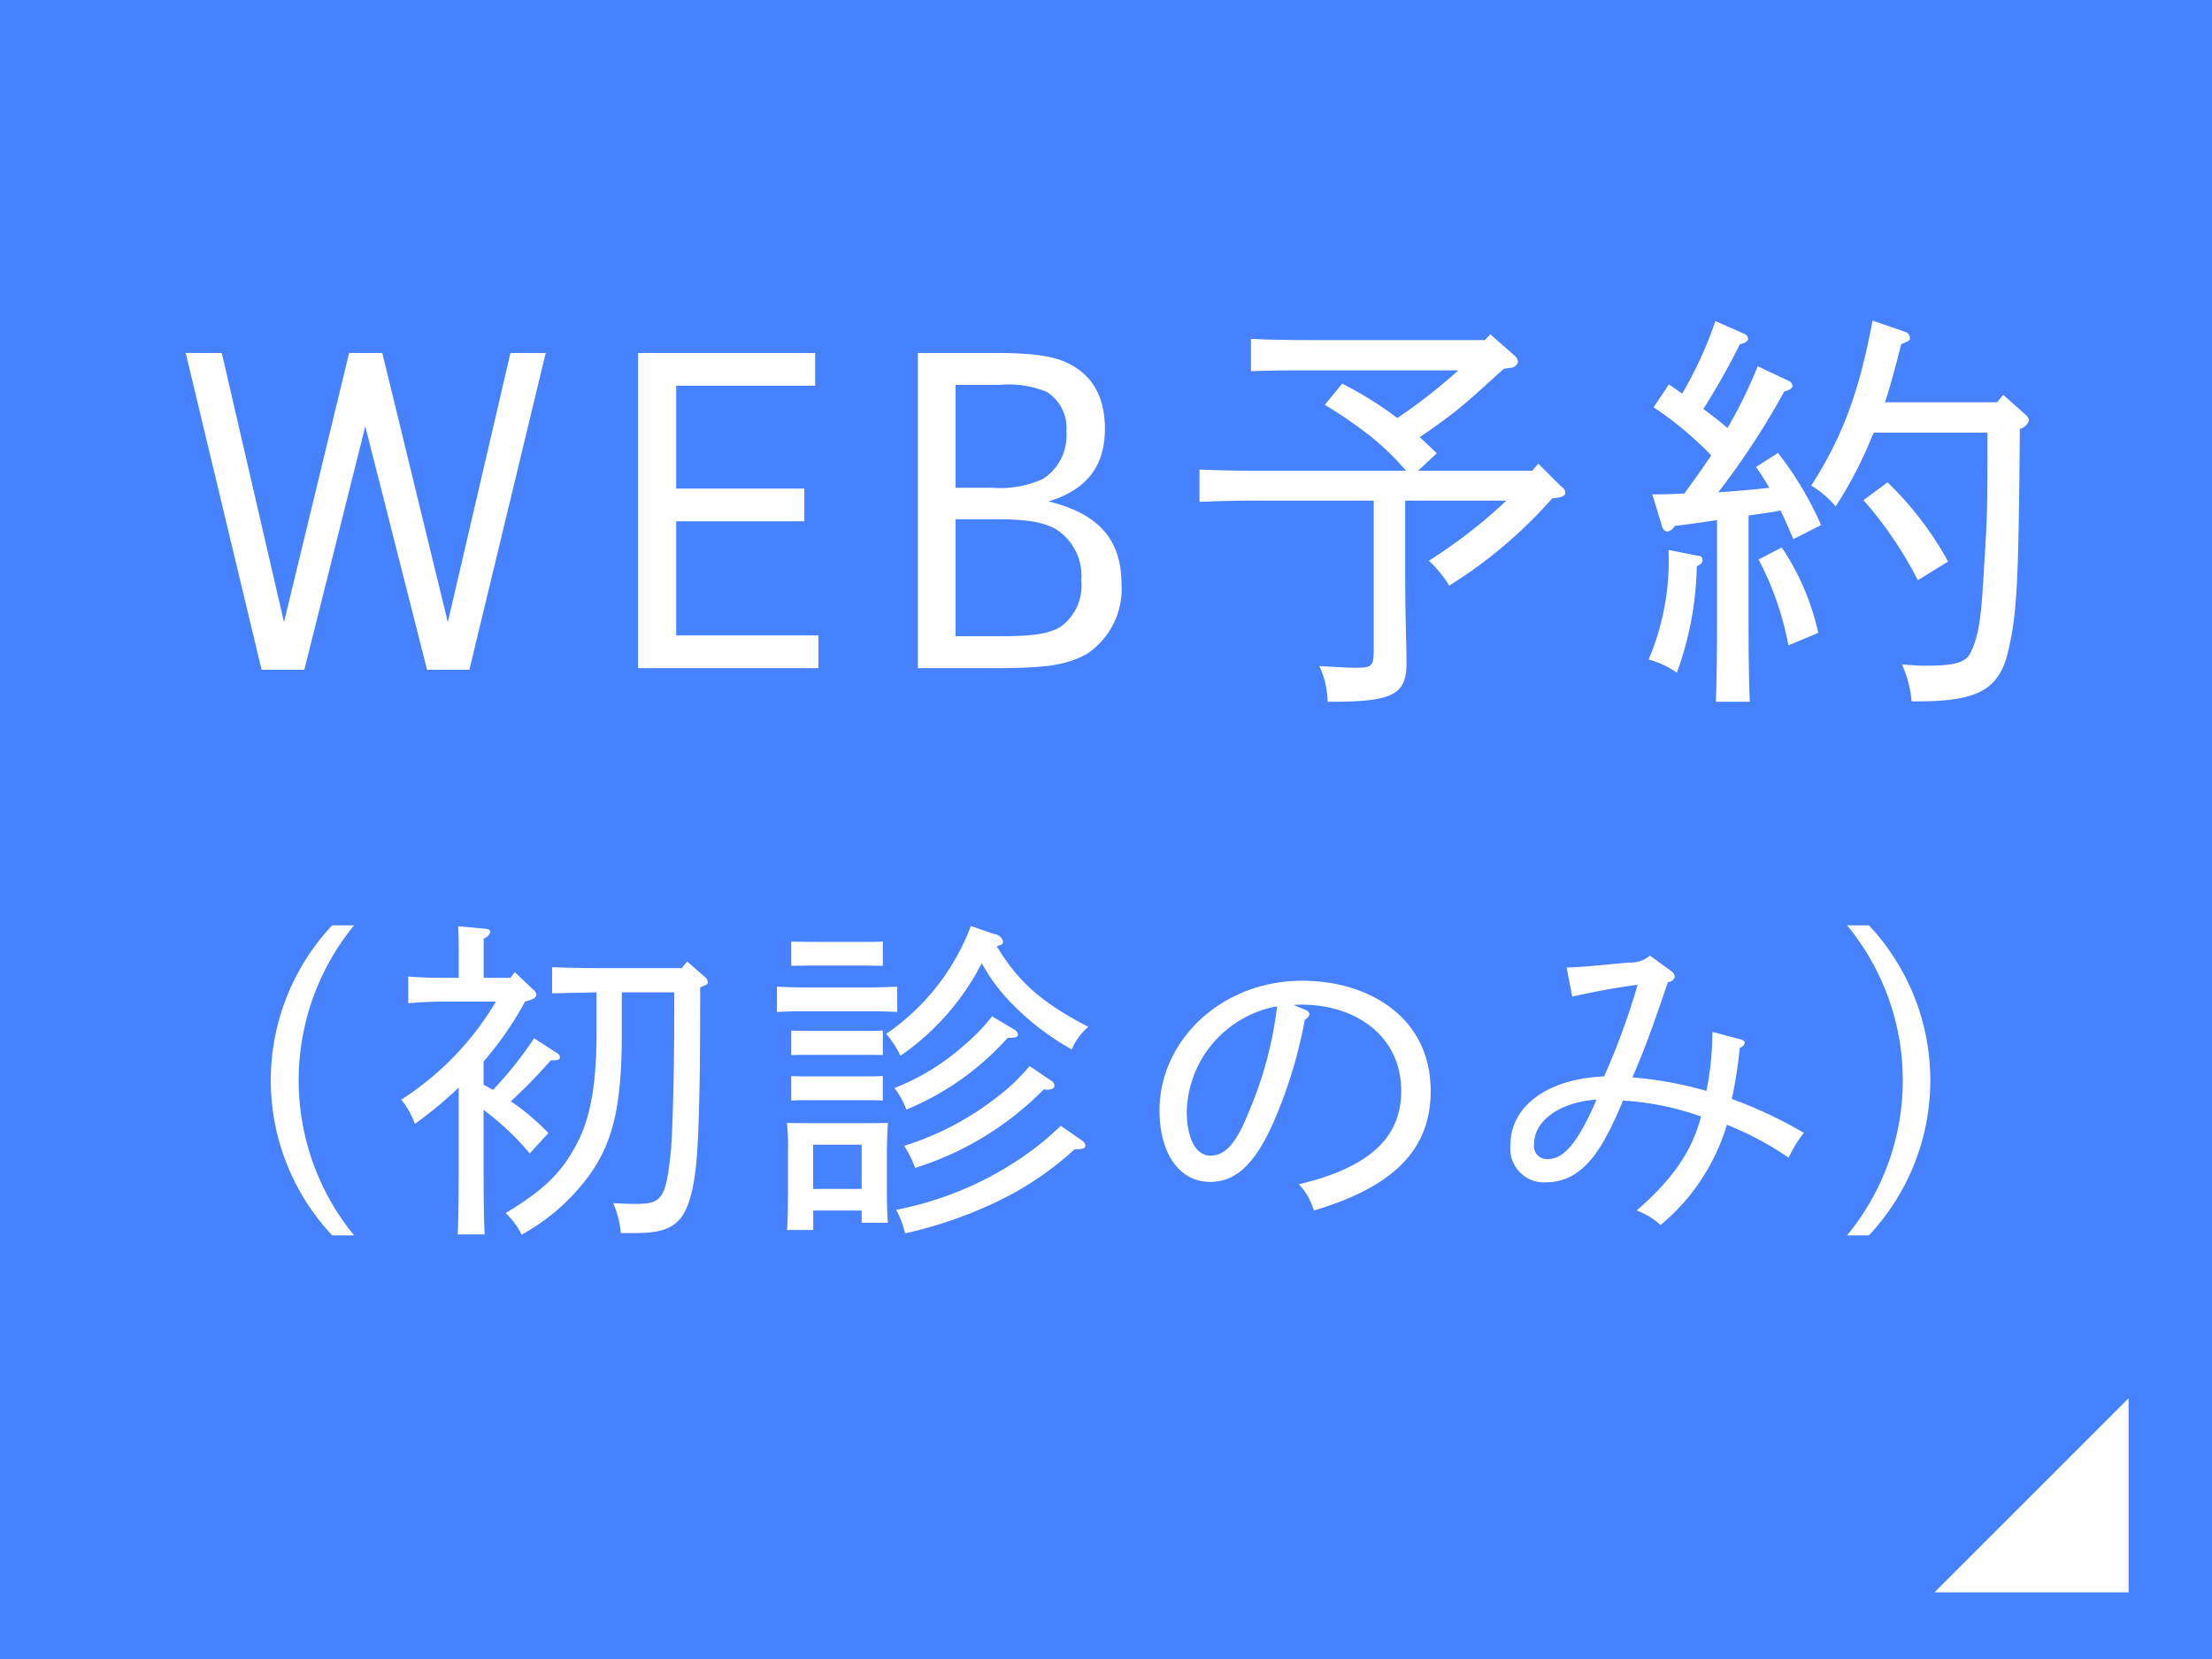
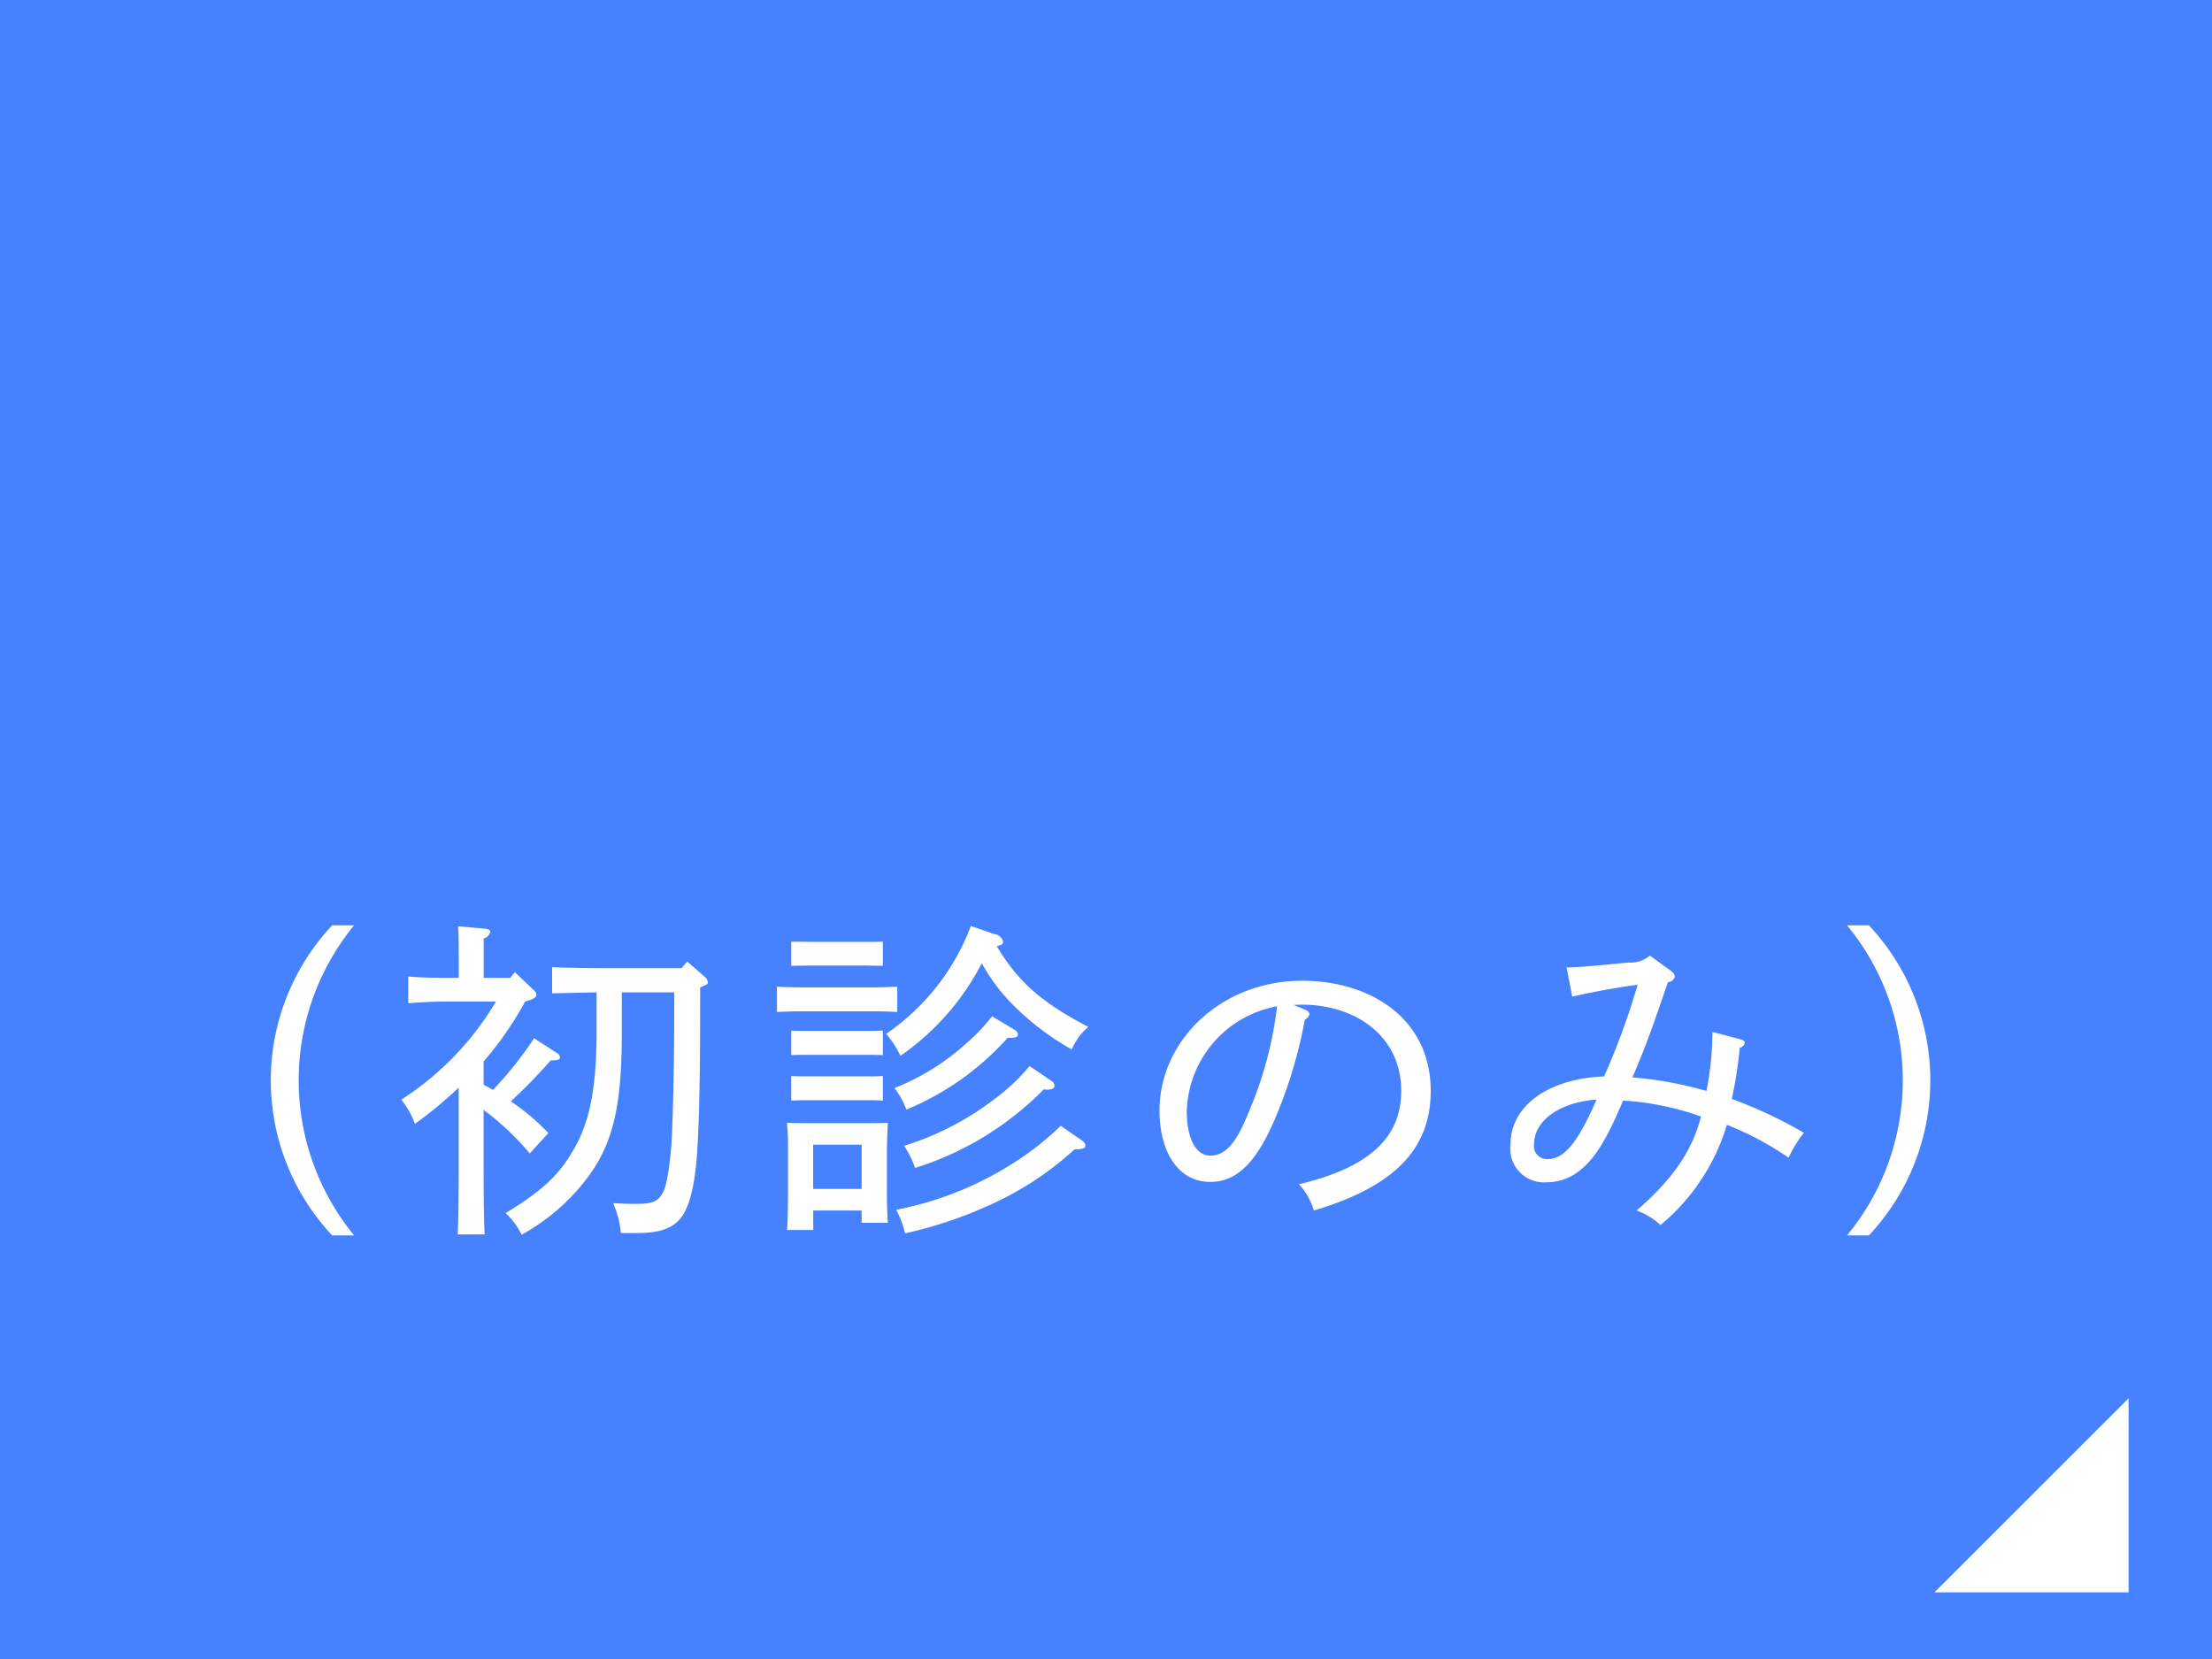
<svg xmlns="http://www.w3.org/2000/svg" id="fix_web.svg" width="160" height="120" viewBox="0 0 160 120">
  <defs>
    <style>
      .cls-1 {
        fill: #4681ff;
      }

      .cls-2 {
        fill: #fff;
        fill-rule: evenodd;
      }
    </style>
  </defs>
  <rect id="bg" class="cls-1" width="160" height="120" />
  <path id="arw" class="cls-2" d="M733.966,1529.14v14.04H719.923Z" transform="translate(-580 -1428)" />
  <g id="txt">
    <path id="_初診のみ_のコピー" data-name="（初診のみ） のコピー" class="cls-2" d="M604.029,1494.93a16.379,16.379,0,0,0,0,22.43h1.585a17.688,17.688,0,0,1,0-22.43h-1.585Zm19.122,7.71c0,3.84-.456,6.29-1.464,8.16-1.105,2.07-2.354,3.27-5.115,4.95a5.013,5.013,0,0,1,1.153,1.56,14.9,14.9,0,0,0,4.586-3.89c1.993-2.52,2.665-5.28,2.665-10.64v-3h3.794v1.66c0,3.94-.12,8.5-0.24,9.79-0.36,3.44-.624,3.85-2.521,3.85-0.36,0-.624,0-1.657-0.05a6.7,6.7,0,0,1,.552,2.16h0.36c1.537,0,3.338.1,4.2-1.42,0.984-1.68,1.008-5.28,1.08-6.94,0.1-3.12.1-6.26,0.1-9.41,0.552-.22.552-0.24,0.552-0.38a0.522,0.522,0,0,0-.168-0.34l-1.32-1.15-0.408.48h-5.547c-1.177,0-2.81-.03-3.818-0.07v1.89c1.08-.02,2.137-0.05,3.217-0.07v2.86Zm-5.907-4.32-0.336.41h-1.921v-2.84a0.715,0.715,0,0,0,.481-0.48c0-.14-0.145-0.22-0.433-0.24l-1.9-.17c0.048,0.84.048,0.96,0.048,3.73h-0.7c-1.393,0-2.233-.03-2.953-0.1v1.94a29.088,29.088,0,0,1,2.953-.12h3.386a21.323,21.323,0,0,1-6.844,7.09,5.974,5.974,0,0,1,.985,1.75,29.471,29.471,0,0,0,3.169-2.62v5.69c0,2.21-.024,3.87-0.072,4.93h1.945c-0.048-1.25-.072-2.4-0.072-4.93v-4.08a19.805,19.805,0,0,1,3.338,3.15l1.345-1.47a16.283,16.283,0,0,0-2.714-2.3,36.918,36.918,0,0,0,2.882-2.96c0.528,0,.672-0.04.672-0.24a0.364,0.364,0,0,0-.168-0.26l-1.705-1.1a26.554,26.554,0,0,1-2.977,3.74c-0.216-.14-0.457-0.26-0.673-0.38v-1.68a24.309,24.309,0,0,0,3-4.33c0.672-.19.816-0.31,0.816-0.52a0.529,0.529,0,0,0-.24-0.36Zm32.98-3.34a16.45,16.45,0,0,1-6.124,7.8,7.4,7.4,0,0,1,1.033,1.59,18.391,18.391,0,0,0,5.883-6.7,13.042,13.042,0,0,0,1.9,2.64,19,19,0,0,0,4.61,3.6,4.188,4.188,0,0,1,1.2-1.63c-3.362-1.75-5.067-3.24-6.628-5.84,0.433-.12.457-0.16,0.457-0.36a0.762,0.762,0,0,0-.649-0.52Zm-7.9,20.58v0.89h1.9c-0.048-.63-0.072-1.2-0.072-2.48v-2.64c0-.74.048-1.68,0.072-2.11-0.6.02-.961,0.02-1.729,0.02h-3.818c-0.721,0-1.2,0-1.753-.02a16.943,16.943,0,0,1,.072,2.11v3.07c0,1.25-.024,2-0.072,2.57h1.9v-1.41h3.506Zm0-1.56h-3.506v-3.2h3.506v3.2Zm2.569-14.63c-0.817.03-1.177,0.05-1.9,0.05h-4.875c-0.528,0-1.392-.02-1.921-0.05v1.83c0.649-.03,1.129-0.05,1.921-0.05H643c0.648,0,1.393.02,1.9,0.05v-1.83Zm-1.033,6.46c-0.48.03-.84,0.03-1.44,0.03h-3.746c-0.457,0-1.081,0-1.441-.03v1.78c0.5-.03.84-0.03,1.441-0.03h3.746c0.48,0,1.08,0,1.44.03v-1.78Zm0-3.29c-0.48.03-.84,0.03-1.44,0.03h-3.746c-0.457,0-1.081,0-1.441-.03v1.78c0.5-.02.84-0.02,1.441-0.02h3.746c0.48,0,1.08,0,1.44.02v-1.78Zm0-4.68v-1.75c-0.48.02-.84,0.02-1.44,0.02h-3.746l-1.441-.02v1.75l1.441-.02h3.746Zm12.871,11.57a21.366,21.366,0,0,1-3.05,2.45,24.387,24.387,0,0,1-8.86,3.63,6.832,6.832,0,0,1,.648,1.7,30.645,30.645,0,0,0,6.147-2.06,22.8,22.8,0,0,0,6.1-4.01c0.625-.02.793-0.07,0.793-0.29a0.463,0.463,0,0,0-.216-0.33Zm-4.971-7.92a13.717,13.717,0,0,1-1.9,1.99,16.893,16.893,0,0,1-5.162,3.2,6.11,6.11,0,0,1,.864,1.56,20.132,20.132,0,0,0,7.324-5.19c0.6,0,.744-0.05.744-0.26a0.437,0.437,0,0,0-.24-0.32Zm2.714,3.6a14.3,14.3,0,0,1-2.4,2.28,21.024,21.024,0,0,1-6.675,3.49,7.236,7.236,0,0,1,.793,1.6,22.49,22.49,0,0,0,9.316-5.69,0.8,0.8,0,0,0,.24.03c0.336,0,.529-0.12.529-0.29a0.479,0.479,0,0,0-.289-0.39Zm19.1-4.42c0.288-.02.432-0.02,0.6-0.02,3.866,0,7.18,2.26,7.18,6.24,0,3.34-2.257,5.53-7.4,6.75a4.718,4.718,0,0,1,1.081,1.9c5.5-1.64,8.452-4.21,8.452-8.65,0-5.28-4.418-7.97-9.293-7.97-5.883,0-10.325,4.35-10.325,9.39,0,2.86,1.273,5.16,3.674,5.16,1.921,0,3.386-1.41,4.8-4.85a33.849,33.849,0,0,0,2.041-6.89,0.61,0.61,0,0,0,.336-0.41,0.448,0.448,0,0,0-.288-0.29Zm-1.2.1a27.646,27.646,0,0,1-2.114,7.8c-0.864,2.14-1.656,3-2.713,3s-1.705-1.27-1.705-3.21A7.946,7.946,0,0,1,672.374,1500.79Zm31.488,1.85a21.744,21.744,0,0,1-.432,4.27,27.2,27.2,0,0,0-5.355-.98c0.913-2.09,1.465-3.65,2.569-6.89a0.539,0.539,0,0,0,.5-0.39,0.578,0.578,0,0,0-.264-0.41l-1.537-1.12a2.143,2.143,0,0,1-1.561.5c-2.905.29-3.65,0.34-4.466,0.36l0.408,2.11c1.561-.36,3.17-0.65,4.73-0.86a51.779,51.779,0,0,1-2.425,6.63c-4.082.16-6.771,2.16-6.771,4.92a2.438,2.438,0,0,0,2.569,2.74,3.849,3.849,0,0,0,2.089-.6c1.129-.75,2.089-1.95,3.482-5.31a20.246,20.246,0,0,1,5.643,1.15c-0.649,2.52-2.065,4.54-4.659,6.8a5.141,5.141,0,0,1,1.729,1.05,14.984,14.984,0,0,0,4.8-7.25,22.363,22.363,0,0,1,4.466,2.38,8.927,8.927,0,0,1,1.1-1.8,32.092,32.092,0,0,0-5.21-2.45,31.844,31.844,0,0,0,.576-3.7,0.49,0.49,0,0,0,.36-0.36c0-.14-0.1-0.19-0.336-0.26Zm-8.38,4.9c-1.417,3.26-2.4,4.3-3.554,4.3a0.936,0.936,0,0,1-.96-1.11C690.968,1509.03,692.888,1507.71,695.482,1507.54Zm19.7,9.82a16.379,16.379,0,0,0,0-22.43H713.6a17.607,17.607,0,0,1,0,22.43h1.585Z" transform="translate(-580 -1428)" />
-     <path id="WEB予約_のコピー" data-name="WEB予約 のコピー" class="cls-2" d="M593.432,1453.53l5.49,22.92h3.09l4.41-17.61,4.47,17.61h3.06l5.521-22.92h-2.551l-4.53,19.47-4.74-19.47h-2.4l-4.71,19.47-4.5-19.47h-2.61Zm45.531,2.37v-2.37h-12.81v22.8H639.2v-2.37h-10.29v-8.25h9.27v-2.37h-9.27v-7.44h10.05Zm7.428-2.37v22.8h5.43c3.84,0,5.28-.21,6.78-1.02a5.632,5.632,0,0,0,2.52-5.07c0-3.21-1.68-5.1-5.28-5.97,2.76-.84,4.08-2.55,4.08-5.25,0-2.34-.93-3.96-2.79-4.8-1.11-.51-2.58-0.69-5.34-0.69h-5.4Zm2.73,9.75v-7.44h3.15a7.292,7.292,0,0,1,3.45.51,3.081,3.081,0,0,1,1.41,2.88,3.711,3.711,0,0,1-1.71,3.42,7.469,7.469,0,0,1-3.66.63h-2.64Zm0,10.74v-8.46H652c2.22,0,3.42.18,4.38,0.72a3.985,3.985,0,0,1,1.83,3.72,3.645,3.645,0,0,1-1.53,3.36c-0.93.51-1.98,0.66-4.47,0.66h-3.09Zm36.363-19.23a40.58,40.58,0,0,1-4.41,3.45,26.106,26.106,0,0,0-3.99-2.49l-1.26,1.53a34.339,34.339,0,0,1,3.24,2.22,19.261,19.261,0,0,1,2.64,2.55h-10.74c-1.23,0-3.09-.03-4.2-0.09v2.34c1.74-.06,2.49-0.09,4.2-0.09h8.4v10.89c0,1.02-.15,1.2-1.14,1.2-0.57,0-.57,0-2.79-0.12a6.609,6.609,0,0,1,.6,2.58h0.27c4.41,0,5.43-.51,5.43-2.76,0-.36,0-1.11-0.03-1.8-0.03-1.35-.06-2.82-0.06-4.38v-5.61h7.321a37.478,37.478,0,0,1-5.611,4.35,8.3,8.3,0,0,1,1.47,1.8,33.462,33.462,0,0,0,7.441-6.3l0.39-.06c0.42-.06.57-0.18,0.57-0.39a0.533,0.533,0,0,0-.27-0.39l-1.68-1.68-0.45.51h-8.251l1.35-1.26c-0.39-.39-0.81-0.78-1.23-1.17,0.93-.63,1.86-1.29,2.76-2.01,1.14-.93,2.22-1.95,3.331-2.94l0.45-.06a0.593,0.593,0,0,0,.57-0.45,0.788,0.788,0,0,0-.3-0.48l-1.711-1.5-0.39.42h-12.75c-1.2,0-3.06-.03-4.17-0.09v2.34c1.74-.06,2.49-0.06,4.17-0.06h10.83Zm14.724,11.25a0.507,0.507,0,0,0,.39.42,0.832,0.832,0,0,0,.54-0.42c1.02-.12,2.07-0.27,3.06-0.42v6.99c0,2.76-.03,4.83-0.09,6.15h2.46c-0.06-1.56-.09-3-0.09-6.15v-7.32c0.78-.12,1.56-0.21,2.31-0.36,0.27,0.54.57,1.23,0.93,2.07l2.01-1.02a24.726,24.726,0,0,0-3.12-5.22l-1.59,1.02a17.723,17.723,0,0,1,.96,1.5c-1.23.15-2.46,0.24-3.69,0.33a55.862,55.862,0,0,0,4.77-7.29c0.42-.12.6-0.24,0.6-0.42a0.443,0.443,0,0,0-.3-0.36l-2.22-1.05a32.578,32.578,0,0,1-2.19,4.47c-0.54-.48-1.14-0.93-1.74-1.38a50.77,50.77,0,0,0,2.64-4.68c0.42-.09.6-0.24,0.6-0.42a0.468,0.468,0,0,0-.27-0.33l-2.1-.93a28.64,28.64,0,0,1-2.4,5.25c-0.3-.21-0.6-0.42-0.96-0.66l-1.11,1.65a24.88,24.88,0,0,1,4.17,3.48c-0.63.93-1.29,1.86-1.95,2.76-0.72.03-1.47,0.06-2.31,0.06Zm24.691-9.48-0.45.54h-8.1c0.33-1.02.66-2.19,1.17-4.2,0.63-.27.63-0.27,0.63-0.48a0.464,0.464,0,0,0-.36-0.42l-2.34-.81c-0.99,5.22-2.16,8.37-4.44,11.94a6.739,6.739,0,0,1,1.77,1.5,29.735,29.735,0,0,0,2.61-5.01l0.15-.33h8.221c0,5.31,0,5.76-.24,9.6-0.21,3.9-.39,5.1-0.99,6.33-0.33.69-1.141,0.93-3.061,0.93h-0.54c-0.99-.06-0.99-0.06-1.35-0.09a8.323,8.323,0,0,1,.69,2.67h0.48c4.261,0,5.821-.84,6.481-3.51,0.66-2.76.78-4.83,0.87-16.2a0.9,0.9,0,0,0,.66-0.6,0.633,0.633,0,0,0-.21-0.39ZM703,1468.8a0.369,0.369,0,0,0,.15-0.3,0.292,0.292,0,0,0-.33-0.3l-2.13-.42v0.09a18.242,18.242,0,0,1-1.44,7.83,6.634,6.634,0,0,1,2.04.96,23.483,23.483,0,0,0,1.44-7.68Zm4.2-.33a21.8,21.8,0,0,1,2.16,6.21l2.16-.9a17.969,17.969,0,0,0-2.64-6.18Zm13.71,0.15a23.742,23.742,0,0,0-4.38-5.73l-1.74,1.29a27.651,27.651,0,0,1,3.93,5.79Z" transform="translate(-580 -1428)" />
  </g>
</svg>